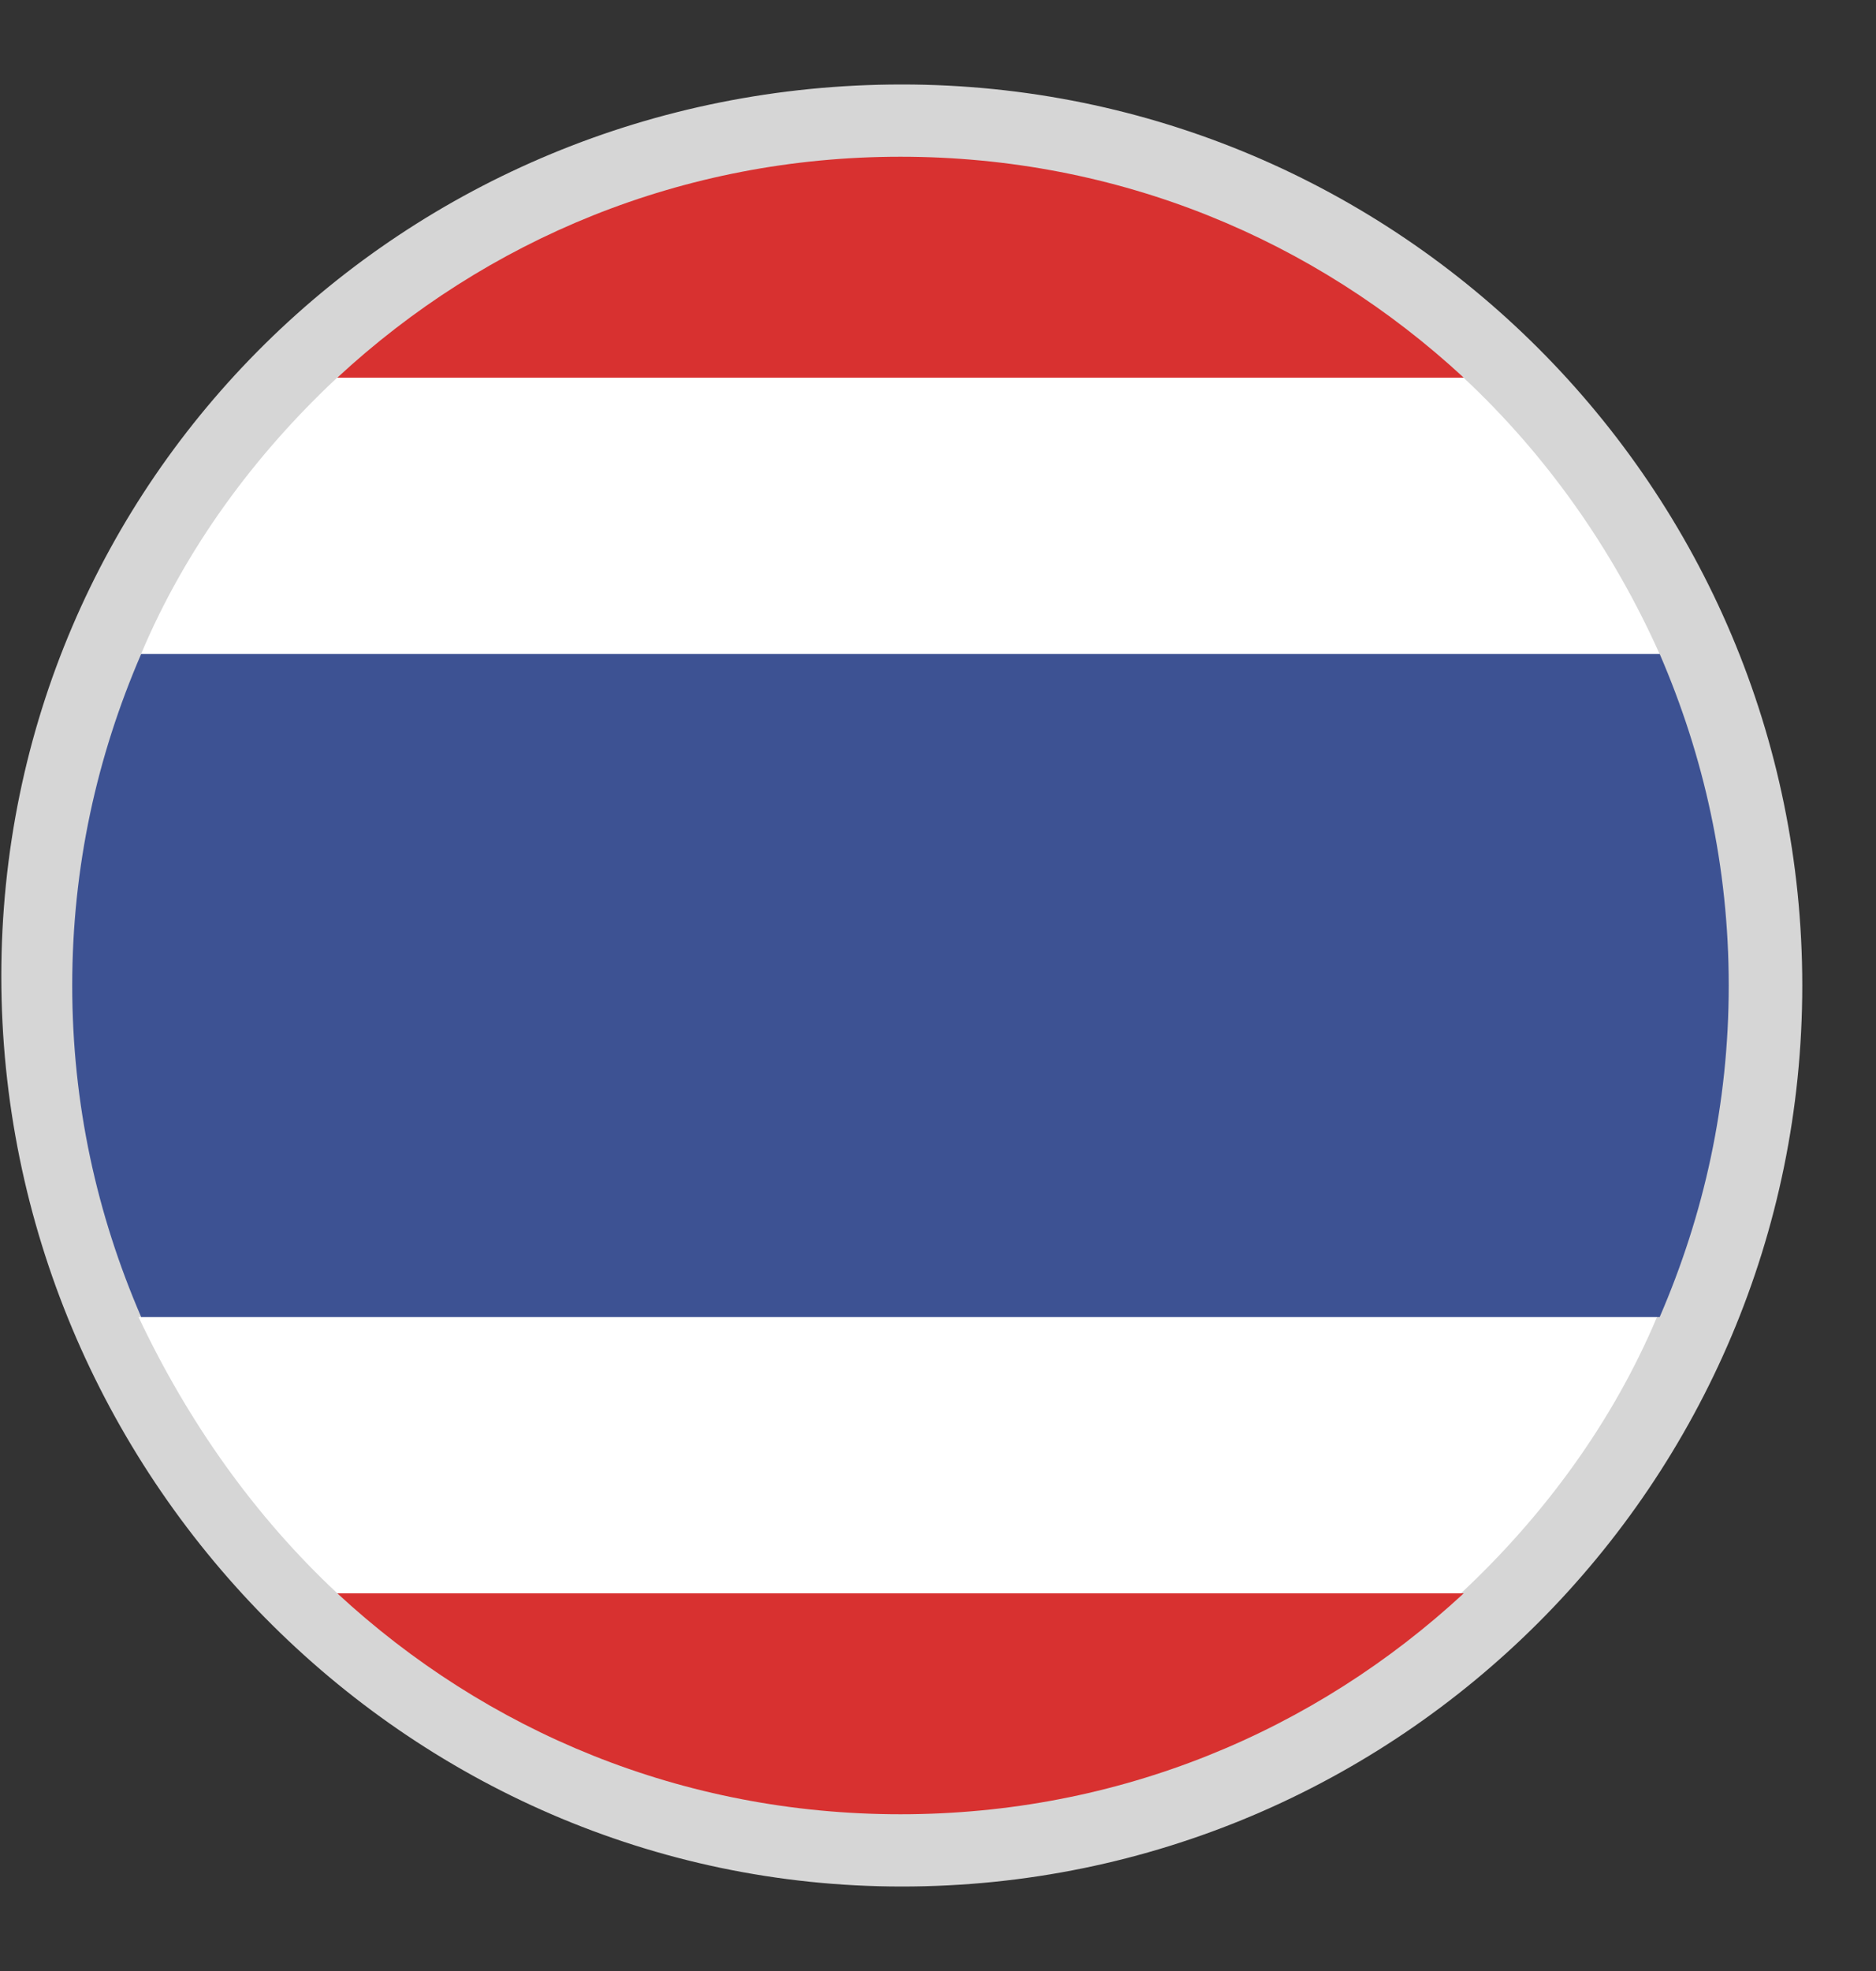
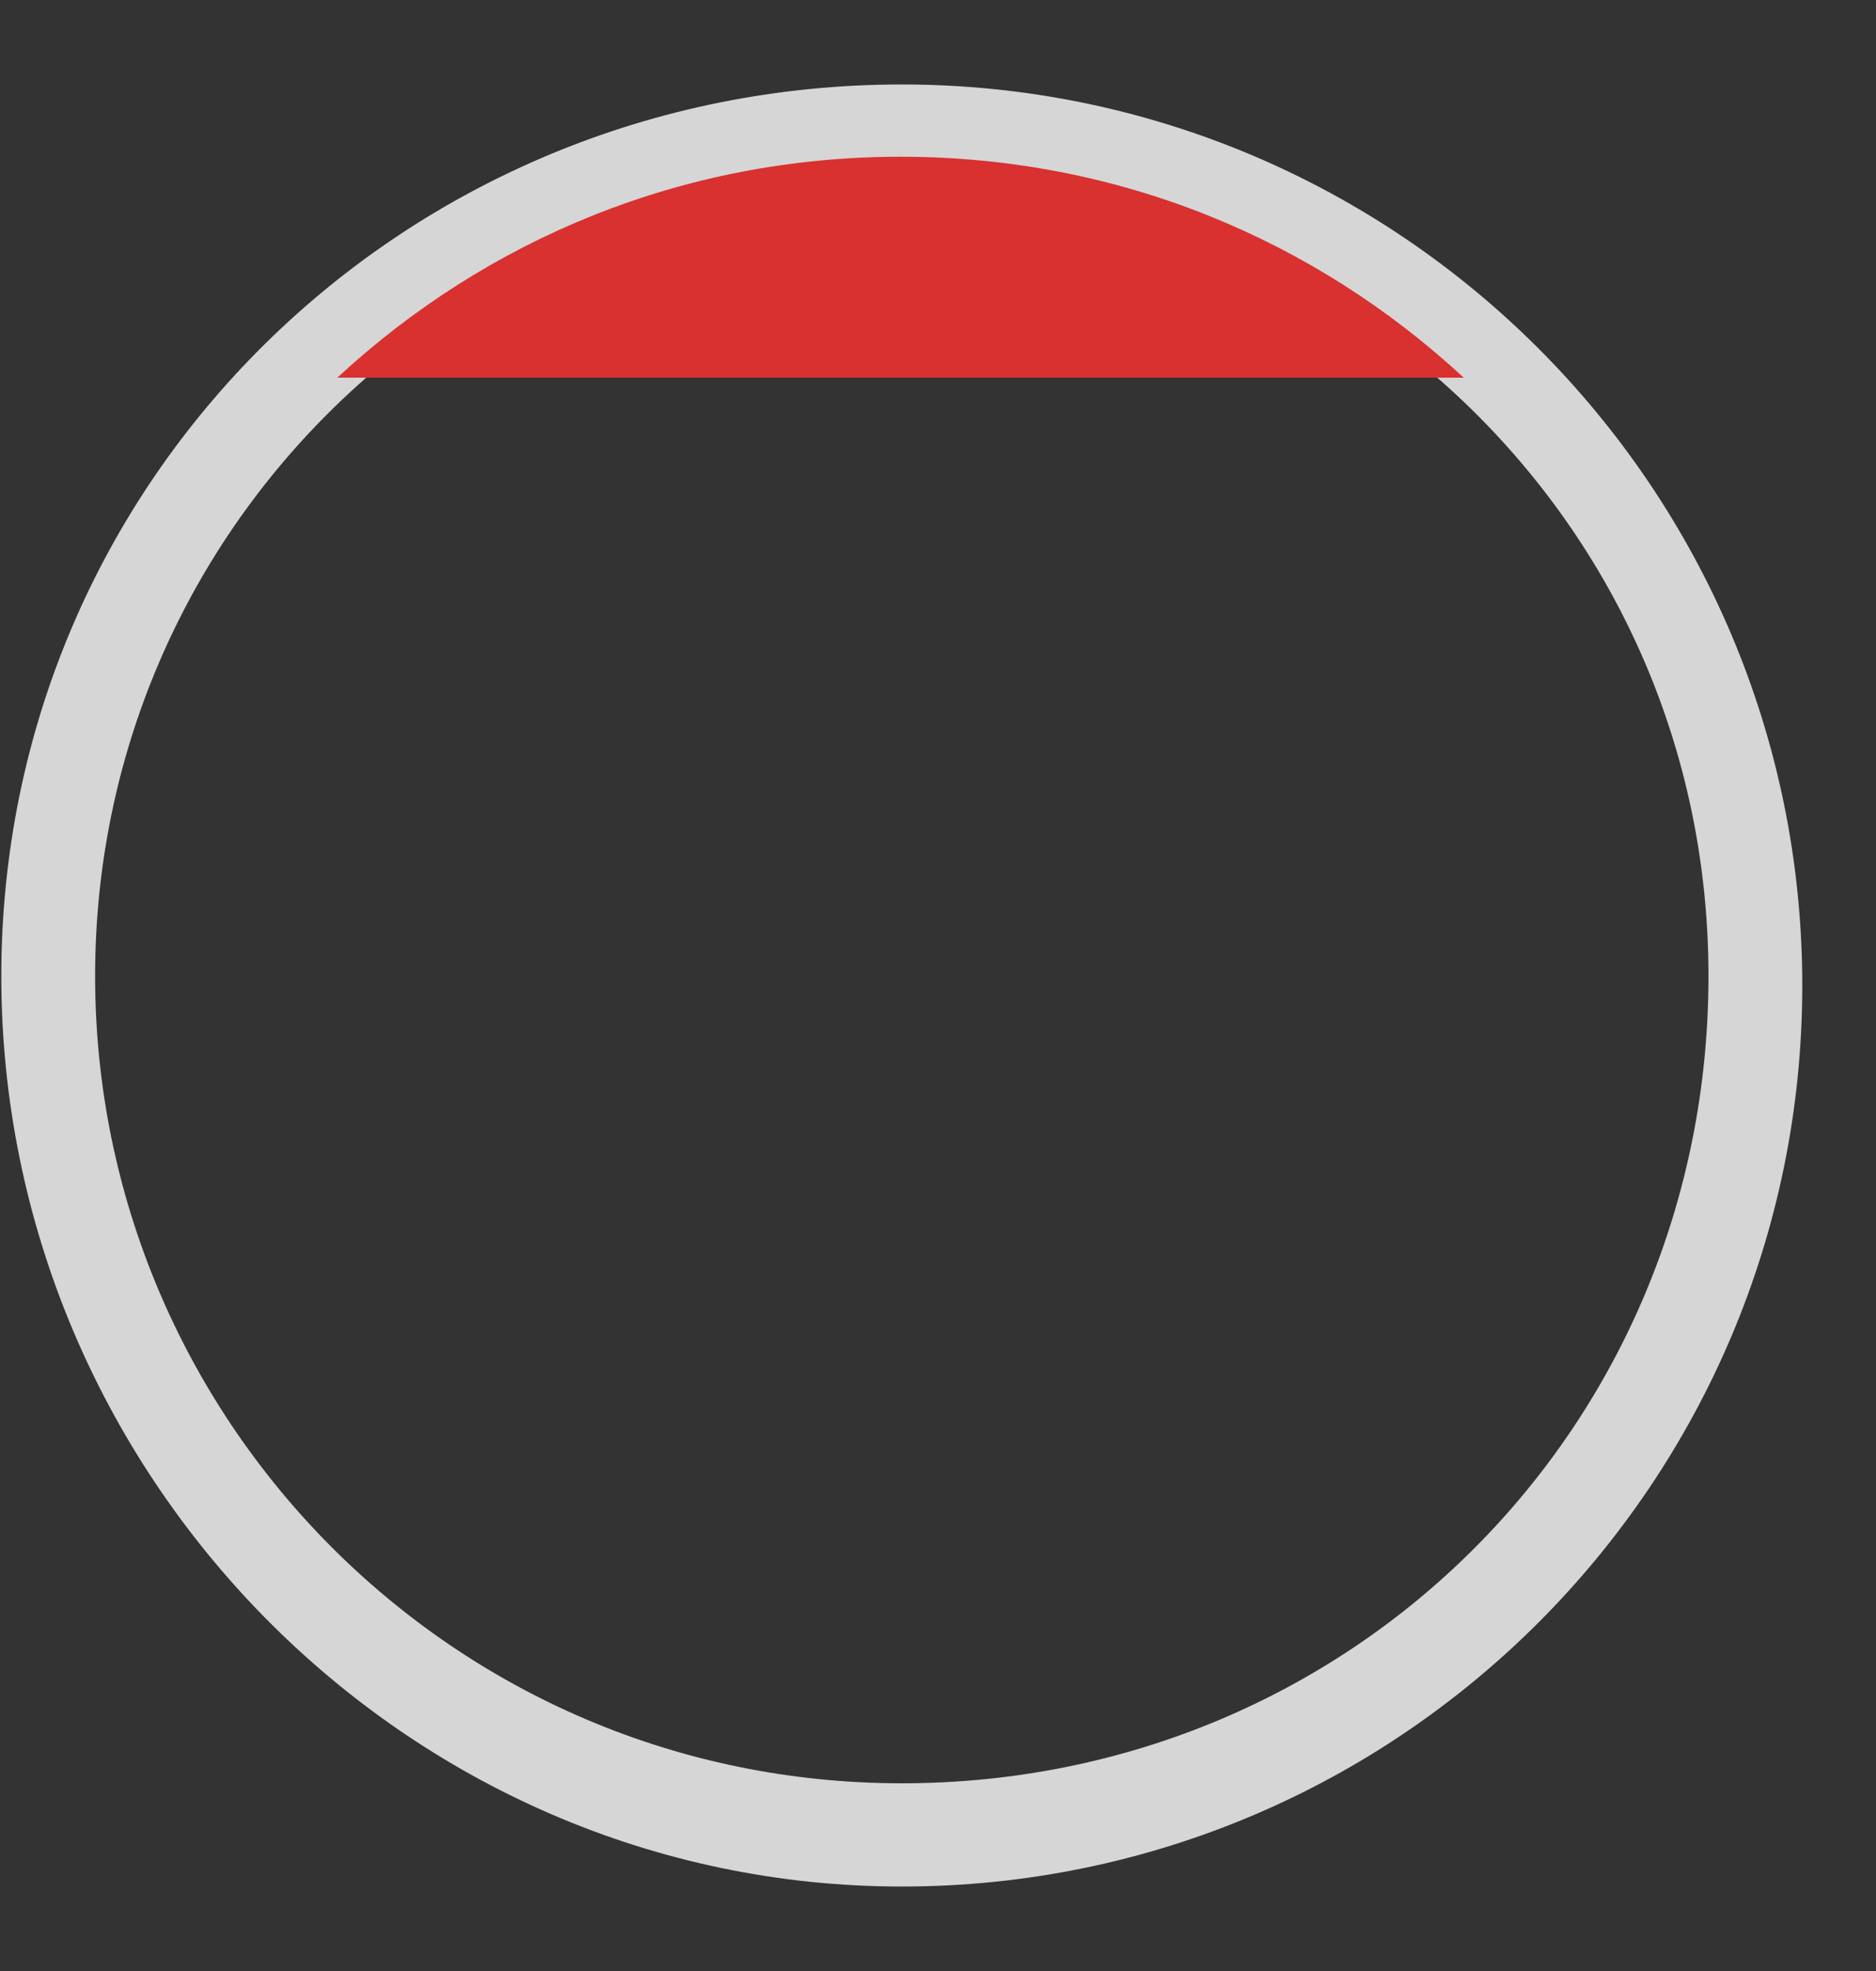
<svg xmlns="http://www.w3.org/2000/svg" width="20" height="21" viewBox="0 0 20 21" fill="none">
  <rect x="0" y="0" width="20" height="21" fill="#333333" stroke="none" />
  <path d="M9.614 1.9C4.814 1.9 1.014 5.7 1.014 10.4C1.014 15.1 4.814 19 9.614 19C14.414 19 18.214 15.2 18.214 10.4C18.214 5.6 14.314 1.9 9.614 1.9ZM9.614 0.9C14.914 0.9 19.214 5.2 19.214 10.5C19.214 15.8 14.914 20.1 9.614 20.1C4.314 20.1 0.014 15.7 0.014 10.4C0.014 5.1 4.314 0.9 9.614 0.9Z" fill="#D6D6D6" />
  <path d="M15.605 4.024C14.015 2.553 11.926 1.67 9.6 1.67C7.275 1.67 5.185 2.553 3.596 4.024H15.605Z" fill="#D83130" />
-   <path d="M3.596 16.976C5.185 18.447 7.275 19.33 9.6 19.33C11.926 19.33 14.015 18.447 15.605 16.976H3.596Z" fill="#D83130" />
-   <path d="M0.77 10.5C0.77 11.766 1.034 12.943 1.505 14.032H17.694C18.165 12.943 18.43 11.766 18.43 10.5C18.43 9.234 18.165 8.057 17.694 6.968H1.505C1.034 8.057 0.77 9.234 0.77 10.5Z" fill="#3D5293" />
-   <path d="M3.596 16.976H15.575C16.459 16.151 17.194 15.151 17.665 14.032H1.477C2.006 15.151 2.713 16.151 3.596 16.976Z" fill="white" />
-   <path d="M15.603 4.024H3.594C2.711 4.849 1.975 5.849 1.504 6.968H17.693C17.192 5.849 16.486 4.849 15.603 4.024Z" fill="white" />
</svg>